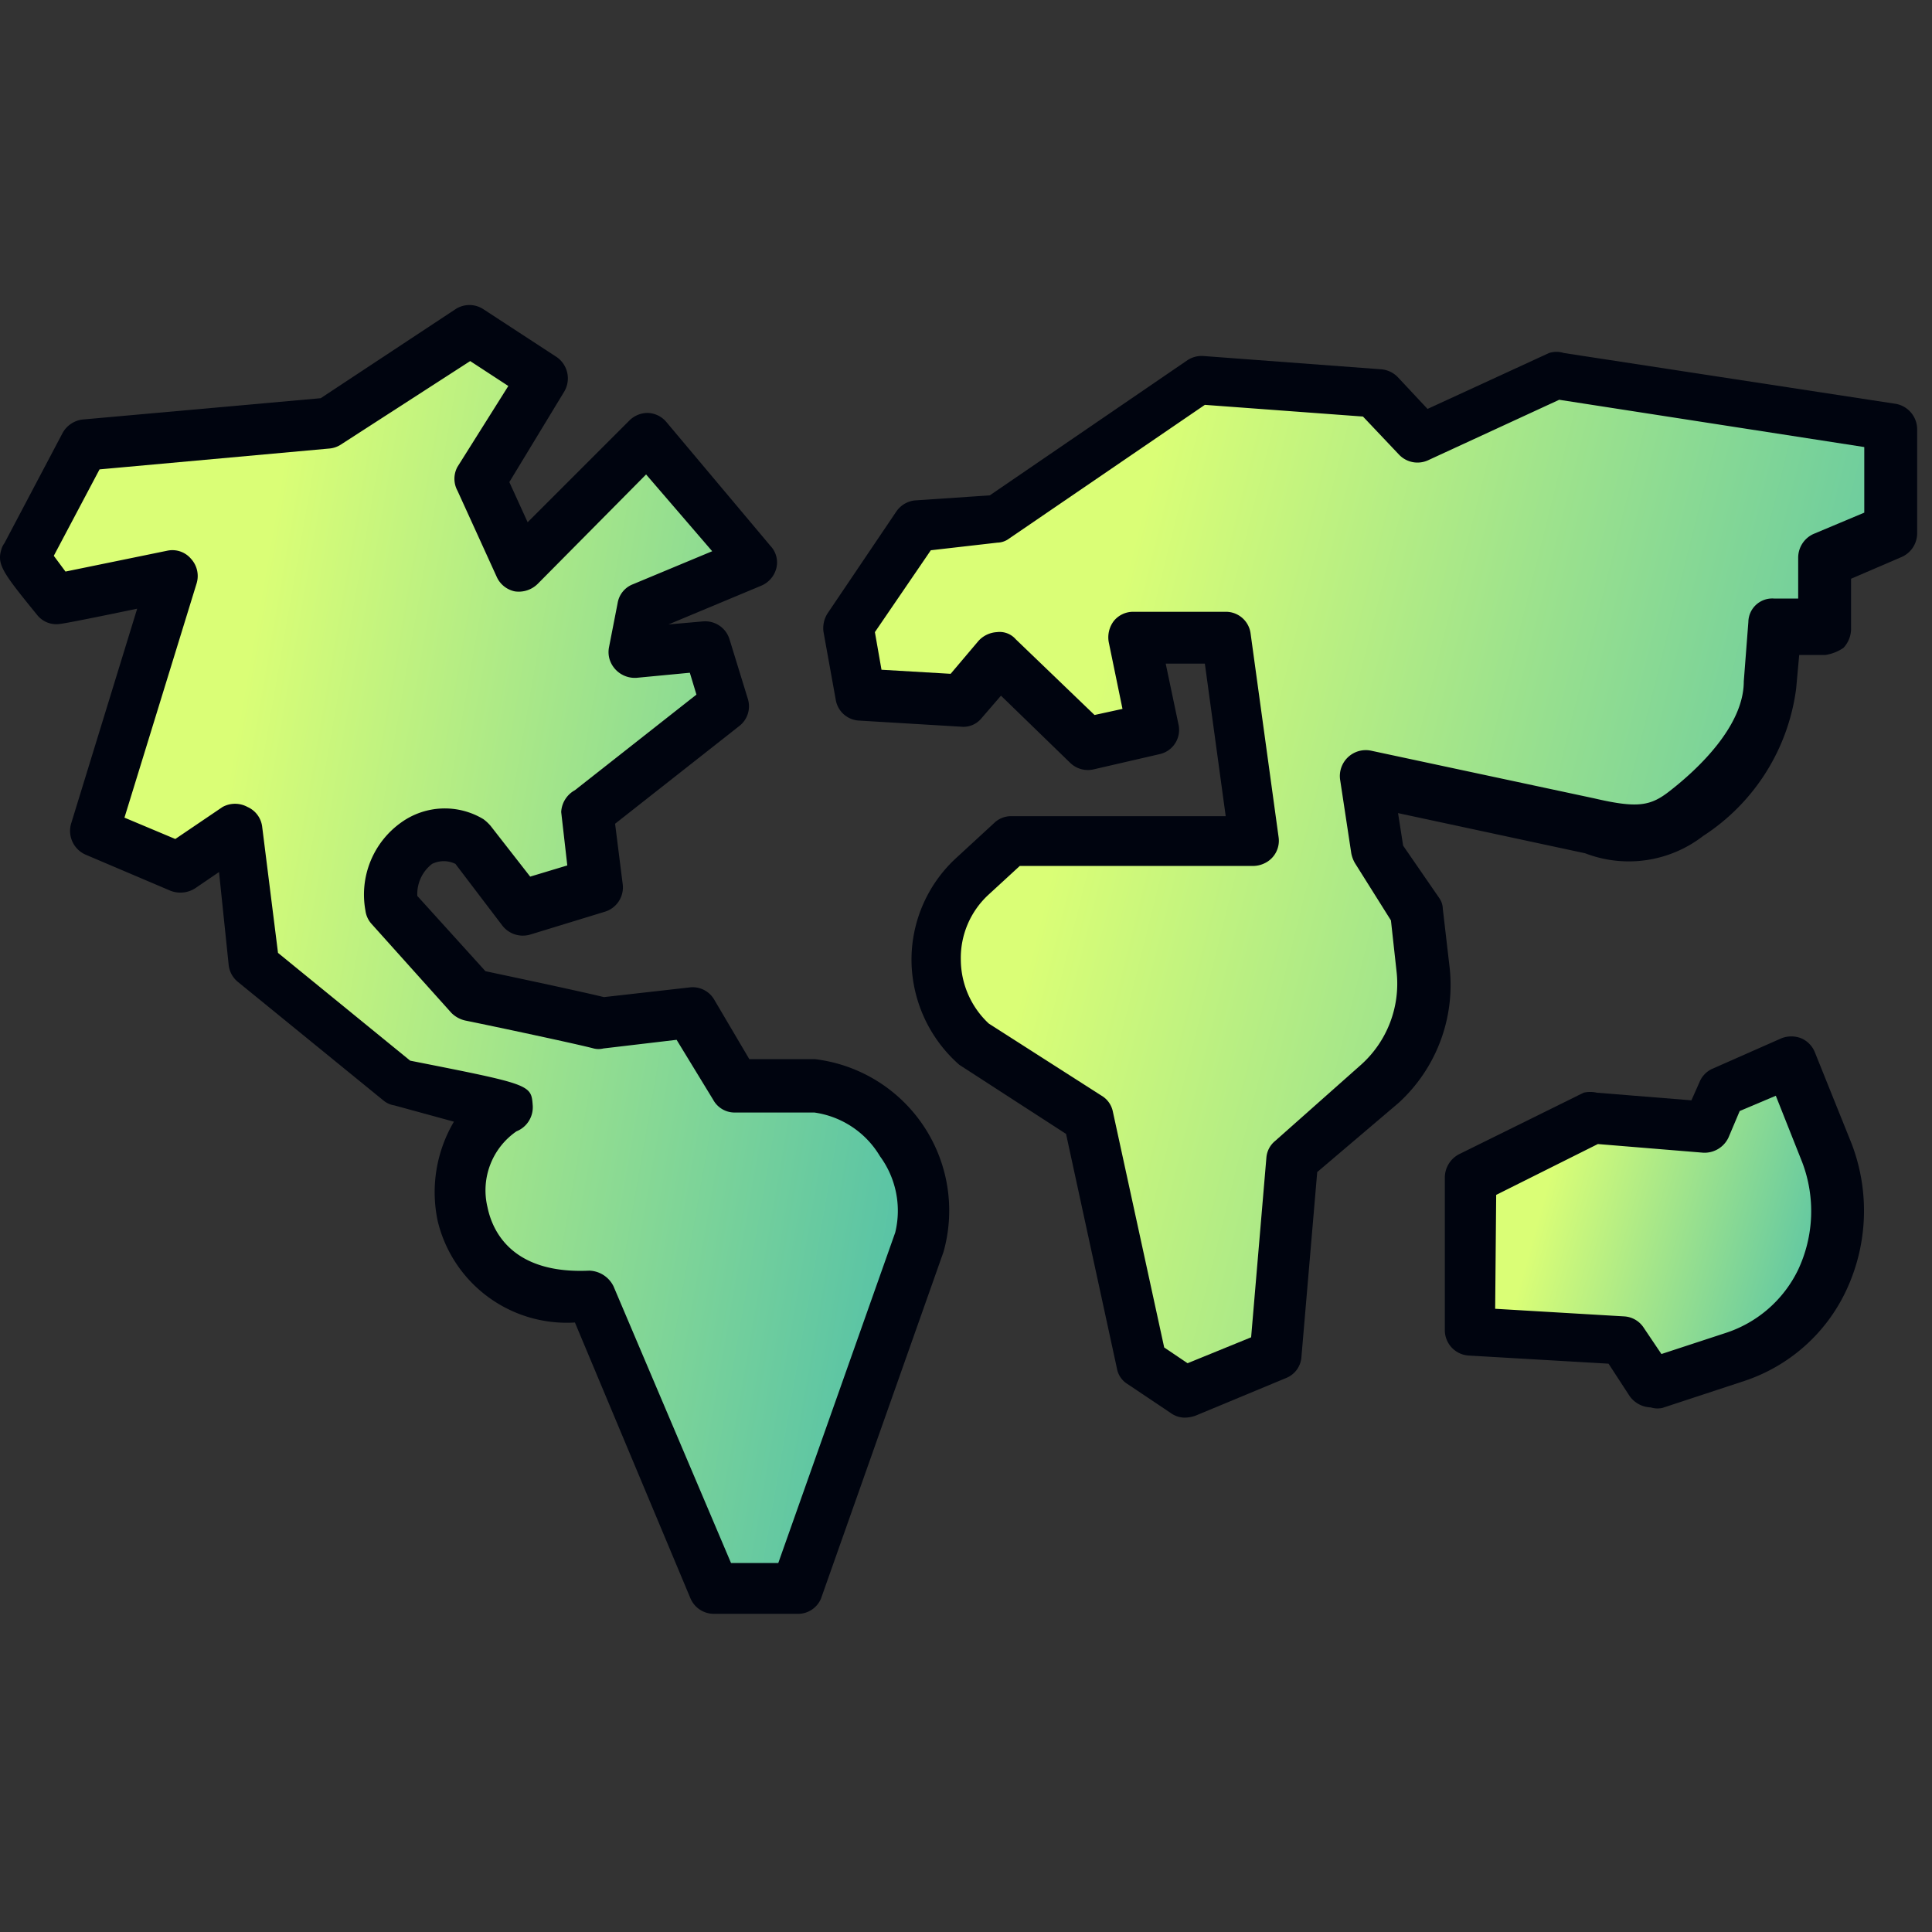
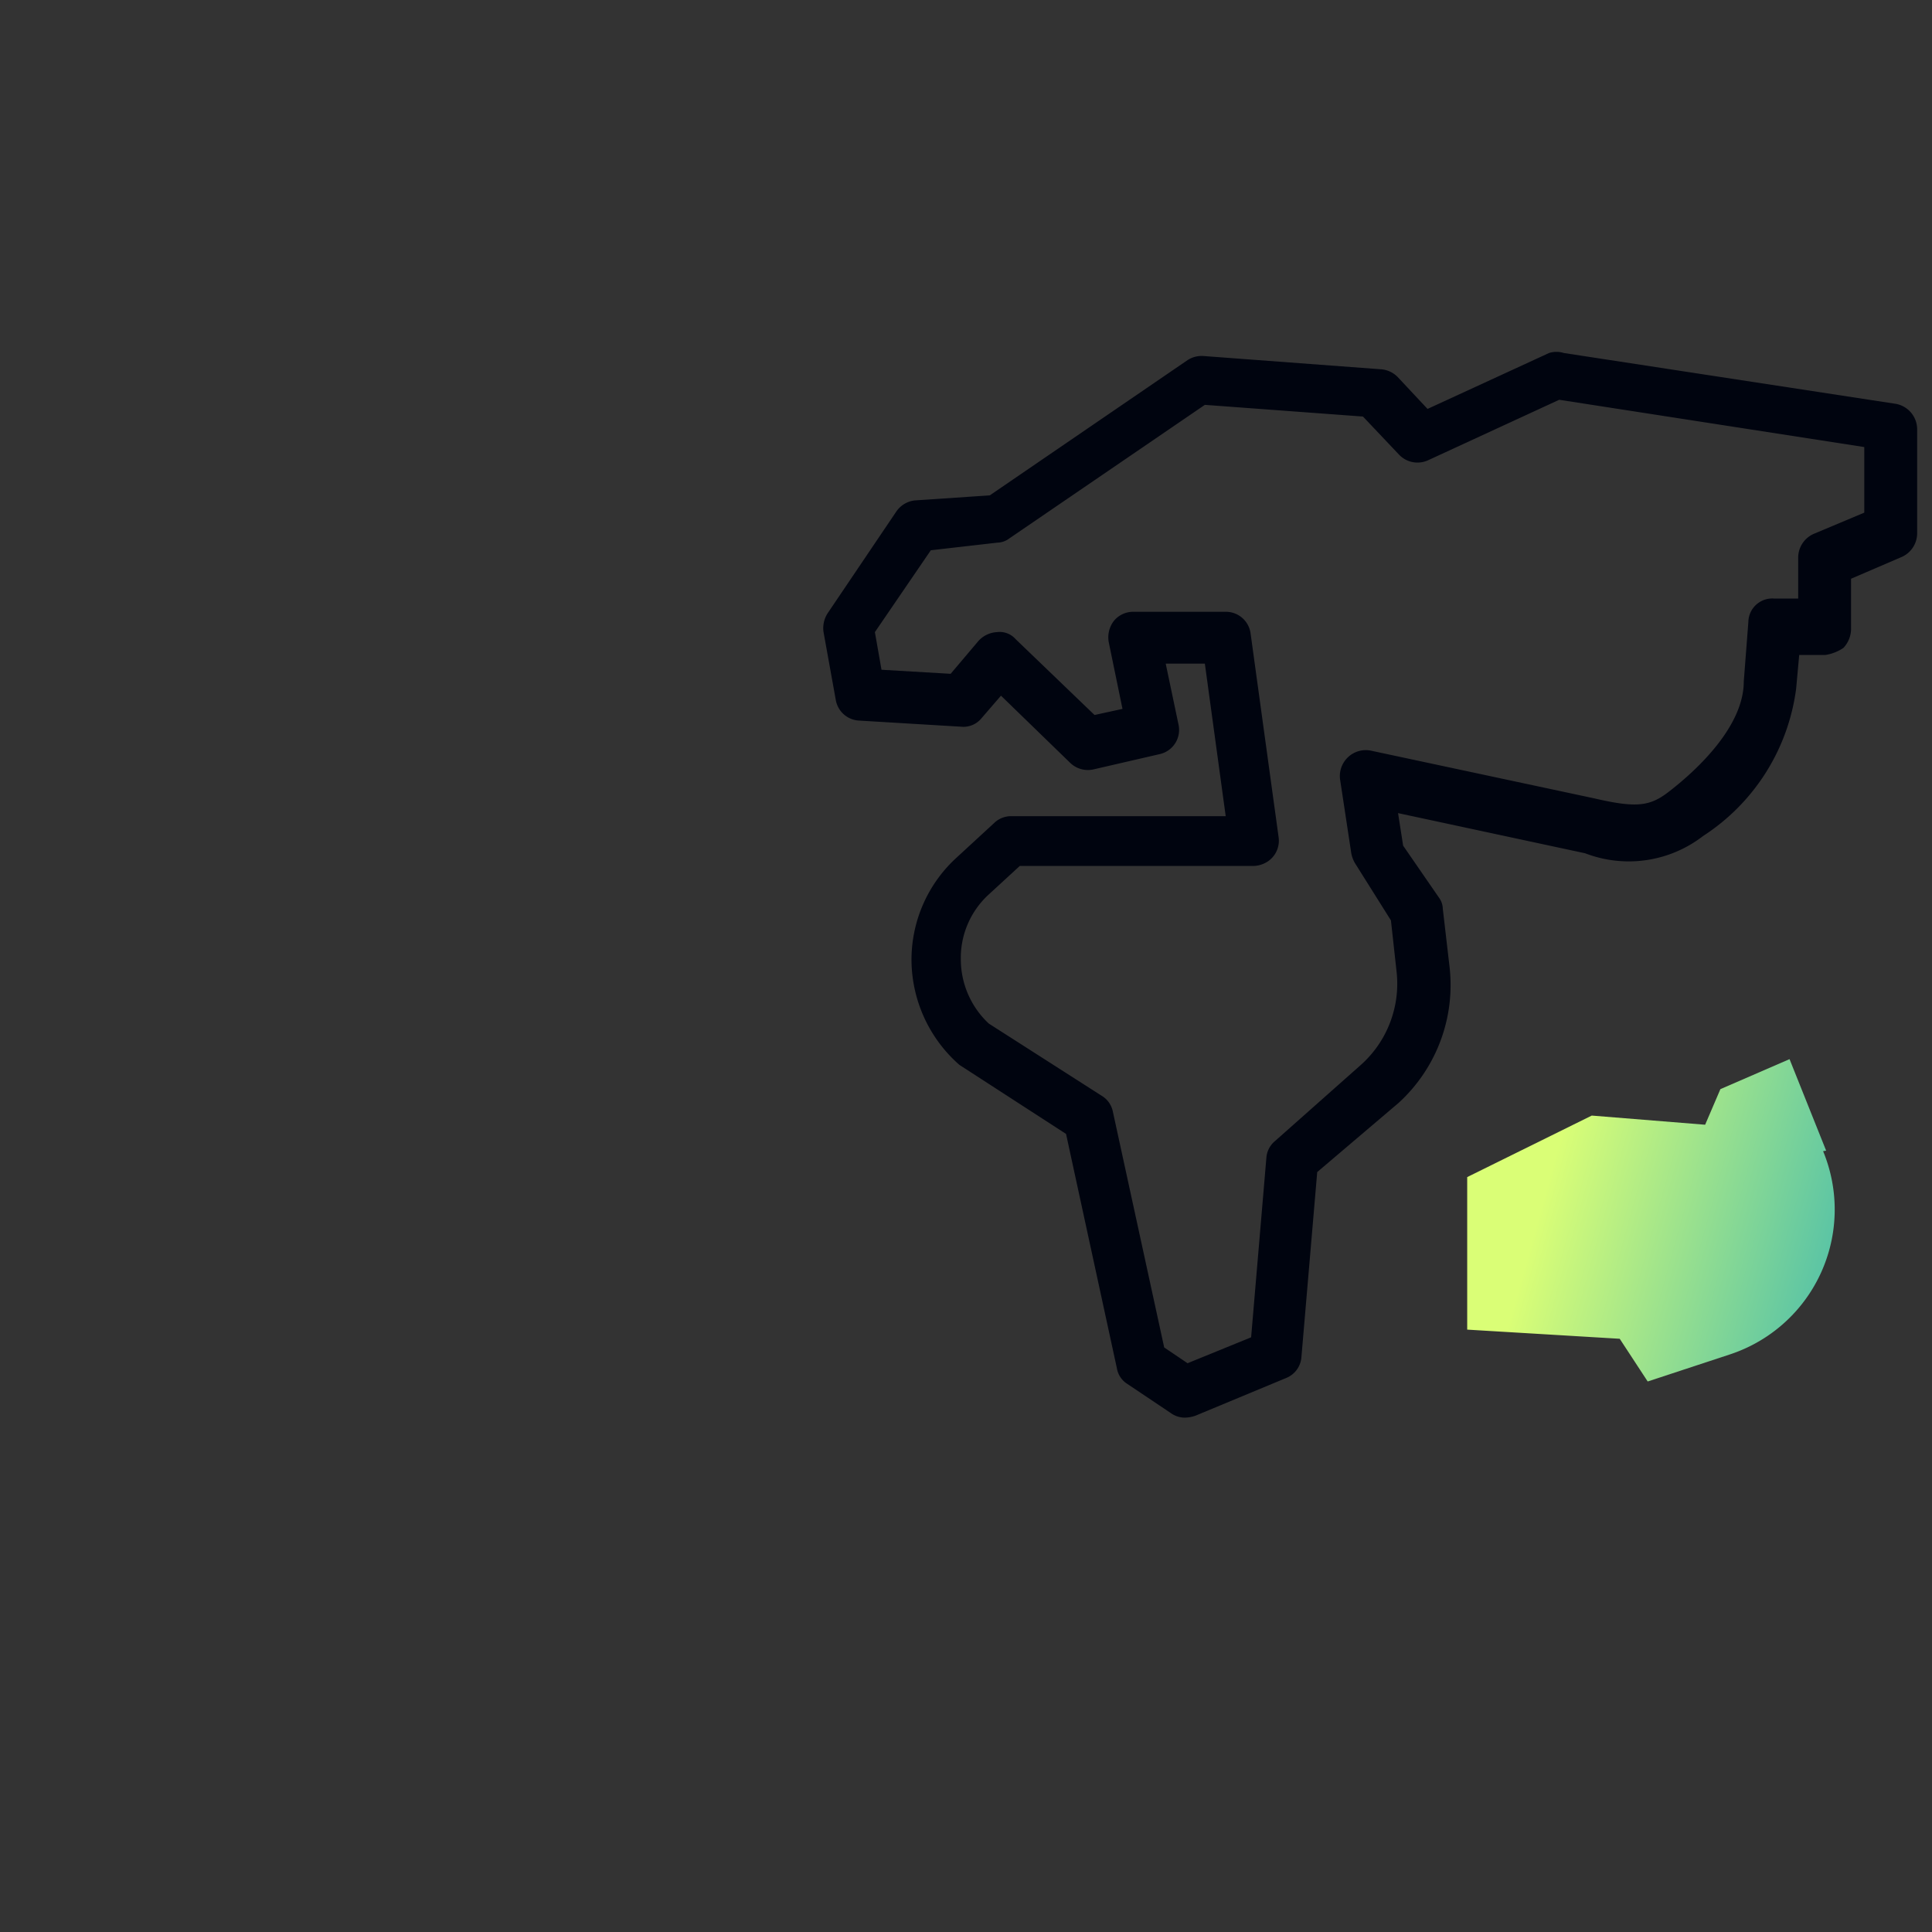
<svg xmlns="http://www.w3.org/2000/svg" width="38" height="38" fill="none" viewBox="0 0 38 38">
  <rect x="0" y="0" width="38" height="38" fill="#333333" stroke="none" />
-   <path fill="url(#a)" d="m15.678 31.273 2.42-6.83a2.55 2.55 0 0 0-2.07-3.11h-1.57l-.84-1.42-1.77.21c-.43-.11-2.56-.56-2.56-.56l-1.57-1.72c-.15-1 .79-1.76 1.57-1.29l1 1.3 1.47-.45-.18-1.46 2.66-2.1-.36-1.1-1.46.13.17-.88 2.19-.91-2.09-2.45-2.52 2.54-.77-1.69 1.22-2-1.43-.94-2.76 1.81-4.79.39-1.16 2.2c.181.295.385.576.61.84.15 0 2.31-.47 2.31-.47l-1.55 5 1.68.71 1.15-.79.32 2.69 2.86 2.33s2.19.43 2.12.45c-1.36.5-1.53 3.91 1.66 3.77l2.4 5.76 1.64.04Z" />
-   <path fill="#00040F" d="M15.678 31.742h-1.64a.5.5 0 0 1-.46-.31l-2.27-5.42a2.61 2.61 0 0 1-2.7-2 2.73 2.73 0 0 1 .32-1.95l-1.17-.32a.44.44 0 0 1-.22-.1l-2.86-2.33a.5.5 0 0 1-.18-.33l-.19-1.83-.47.32a.54.54 0 0 1-.48.05l-1.67-.71a.51.51 0 0 1-.29-.61l1.3-4.23c-.67.14-1.41.29-1.52.3a.48.48 0 0 1-.45-.18c-.7-.86-.8-1-.69-1.32a.41.41 0 0 1 .05-.09l1.14-2.16a.52.52 0 0 1 .39-.27l4.69-.42 2.65-1.75a.5.5 0 0 1 .55 0l1.44.94a.51.51 0 0 1 .15.68l-1.08 1.78.36.79 2-2a.51.51 0 0 1 .37-.15.5.5 0 0 1 .36.18l2.05 2.44a.47.47 0 0 1 .11.44.51.51 0 0 1-.3.34l-1.82.76.68-.06a.5.5 0 0 1 .52.35l.36 1.17a.49.49 0 0 1-.17.54l-2.44 1.92.15 1.19a.5.5 0 0 1-.35.54l-1.47.45a.51.51 0 0 1-.55-.18l-.92-1.21a.52.52 0 0 0-.46 0 .75.75 0 0 0-.29.63l1.34 1.48c.47.1 1.84.39 2.33.51l1.68-.19a.49.49 0 0 1 .49.24l.69 1.17h1.29a3 3 0 0 1 2.53 3.79l-2.41 6.82a.49.49 0 0 1-.47.3Zm-1.3-1h.93l2.3-6.5a1.81 1.81 0 0 0-.3-1.5 1.79 1.79 0 0 0-1.29-.86h-1.56a.48.48 0 0 1-.43-.25l-.72-1.18-1.44.17a.399.399 0 0 1-.19 0c-.34-.09-1.94-.43-2.53-.55a.56.56 0 0 1-.27-.15l-1.57-1.75a.48.48 0 0 1-.12-.26 1.74 1.74 0 0 1 .71-1.74 1.47 1.47 0 0 1 1.61-.06.86.86 0 0 1 .14.13l.78 1 .73-.22-.12-1.05a.52.52 0 0 1 .27-.43l2.39-1.88-.13-.43-1.05.1a.52.52 0 0 1-.53-.37.5.5 0 0 1-.01-.23l.17-.87a.48.48 0 0 1 .3-.37l1.56-.65-1.3-1.51-2.13 2.15a.53.53 0 0 1-.45.15.5.5 0 0 1-.36-.29l-.77-1.69a.49.49 0 0 1 0-.47l1-1.59-.75-.49-2.54 1.64a.49.49 0 0 1-.23.08l-4.52.41-.9 1.7.23.31 2-.41a.48.48 0 0 1 .47.16.5.5 0 0 1 .11.48l-1.42 4.61 1 .42.93-.63a.51.51 0 0 1 .49 0 .49.49 0 0 1 .29.4l.31 2.47 2.6 2.12c2.38.47 2.38.47 2.41.88a.51.51 0 0 1-.32.51 1.41 1.41 0 0 0-.57 1.49c.1.49.5 1.32 2 1.25a.55.55 0 0 1 .48.31l2.31 5.44Z" />
-   <path fill="url(#b)" d="m37.208 8.362-6.53-1-2.72 1.25-.84-.87-3.47-.26-4 2.73-1.6.17-1.35 2 .24 1.33 2 .12.72-.83 1.75 1.68 1.29-.3-.39-1.85h1.82l.55 4h-4.8l-.76.71a2.221 2.221 0 0 0 0 3.26l2.29 1.47 1.05 4.82.85.57 1.77-.74.33-3.83 1.68-1.49a2.63 2.63 0 0 0 .88-2.28l-.12-1.12-.75-1.16-.22-1.46 4.39.94a1.89 1.89 0 0 0 1.91-.25 3.66 3.66 0 0 0 1.64-2.54l.09-1.13h1v-1.34l1.32-.55-.02-2.05Z" />
  <path fill="#00040F" d="M23.308 27.883a.47.47 0 0 1-.28-.09l-.85-.57a.45.45 0 0 1-.21-.31l-1-4.61-2.1-1.36a2.762 2.762 0 0 1-.94-2.05 2.72 2.72 0 0 1 .86-2l.76-.7a.48.48 0 0 1 .34-.14h4.22l-.41-3h-.77l.25 1.19a.488.488 0 0 1-.37.59l-1.3.3a.5.5 0 0 1-.46-.13l-1.36-1.32-.38.44a.46.46 0 0 1-.41.17l-2-.12a.49.49 0 0 1-.46-.41l-.24-1.33a.54.54 0 0 1 .08-.37l1.35-2a.51.51 0 0 1 .36-.22l1.48-.1 3.89-2.66a.51.51 0 0 1 .32-.08l3.48.26a.51.51 0 0 1 .33.15l.59.63 2.39-1.1a.48.48 0 0 1 .29 0l6.53 1a.51.51 0 0 1 .42.5v2.05a.51.51 0 0 1-.3.46l-1 .43v1a.55.55 0 0 1-.15.36.851.851 0 0 1-.36.14h-.51l-.06.66a4.08 4.08 0 0 1-1.83 2.9 2.39 2.39 0 0 1-2.32.34l-3.68-.79.1.64.71 1.03a.379.379 0 0 1 .07.21l.13 1.12a3.139 3.139 0 0 1-1 2.7l-1.6 1.36-.31 3.63a.48.48 0 0 1-.3.42l-1.78.74a.652.652 0 0 1-.21.04Zm-.41-1.38.46.31 1.25-.51.3-3.53a.471.471 0 0 1 .17-.33l1.68-1.49a2.14 2.14 0 0 0 .71-1.85l-.11-1-.71-1.13a.624.624 0 0 1-.07-.19l-.22-1.45a.51.51 0 0 1 .6-.57l4.4.94c.86.2 1.11.15 1.49-.15.54-.42 1.45-1.27 1.45-2.15l.09-1.17a.47.47 0 0 1 .51-.46h.47v-.81a.512.512 0 0 1 .3-.46l1-.42v-1.29l-6-.93-2.58 1.19a.5.5 0 0 1-.57-.11l-.71-.75-3.11-.23-3.85 2.63a.4.4 0 0 1-.23.08l-1.31.15-1.1 1.61.13.74 1.36.08.55-.65a.53.53 0 0 1 .36-.17.42.42 0 0 1 .37.14l1.55 1.49.55-.12-.27-1.31a.531.531 0 0 1 .1-.42.49.49 0 0 1 .38-.18h1.82a.49.49 0 0 1 .49.43l.55 4a.49.49 0 0 1-.288.522.52.52 0 0 1-.202.047h-4.6l-.62.57a1.69 1.69 0 0 0-.54 1.27 1.73 1.73 0 0 0 .55 1.26l2.22 1.42a.47.47 0 0 1 .22.31l1.01 4.64Z" />
  <path fill="url(#c)" d="m35.918 22.632-.72-1.8-1.36.59-.3.7-2.23-.18-2.45 1.21v3l3 .18.55.84 1.61-.53a3 3 0 0 0 1.84-4l.06-.01Z" />
-   <path fill="#00040F" d="M32.468 27.682a.531.531 0 0 1-.42-.23l-.41-.63-2.75-.16a.5.5 0 0 1-.47-.5v-3a.52.52 0 0 1 .28-.46l2.45-1.21a.582.582 0 0 1 .26 0l1.86.15.16-.36a.49.49 0 0 1 .25-.26l1.36-.6a.53.53 0 0 1 .39 0 .5.5 0 0 1 .27.28l.72 1.79a3.691 3.691 0 0 1-.11 2.9 3.391 3.391 0 0 1-2 1.77l-1.61.53a.449.449 0 0 1-.23-.01Zm-3.06-1.94 2.54.15a.49.49 0 0 1 .38.22l.35.52 1.25-.41a2.41 2.41 0 0 0 1.44-1.25 2.71 2.71 0 0 0 .08-2.11l-.52-1.31-.71.3-.22.52a.52.52 0 0 1-.5.3l-2.07-.17-2 1-.02 2.24Z" />
  <defs>
    <linearGradient id="a" x1="4.824" x2="28.034" y1="13.314" y2="17.361" gradientUnits="userSpaceOnUse">
      <stop stop-color="#DAFE76" />
      <stop offset="1" stop-color="#099FC3" />
    </linearGradient>
    <linearGradient id="b" x1="21.741" x2="47.862" y1="12.839" y2="19.375" gradientUnits="userSpaceOnUse">
      <stop stop-color="#DAFE76" />
      <stop offset="1" stop-color="#099FC3" />
    </linearGradient>
    <linearGradient id="c" x1="30.634" x2="39.706" y1="22.568" y2="25.09" gradientUnits="userSpaceOnUse">
      <stop stop-color="#DAFE76" />
      <stop offset="1" stop-color="#099FC3" />
    </linearGradient>
  </defs>
</svg>